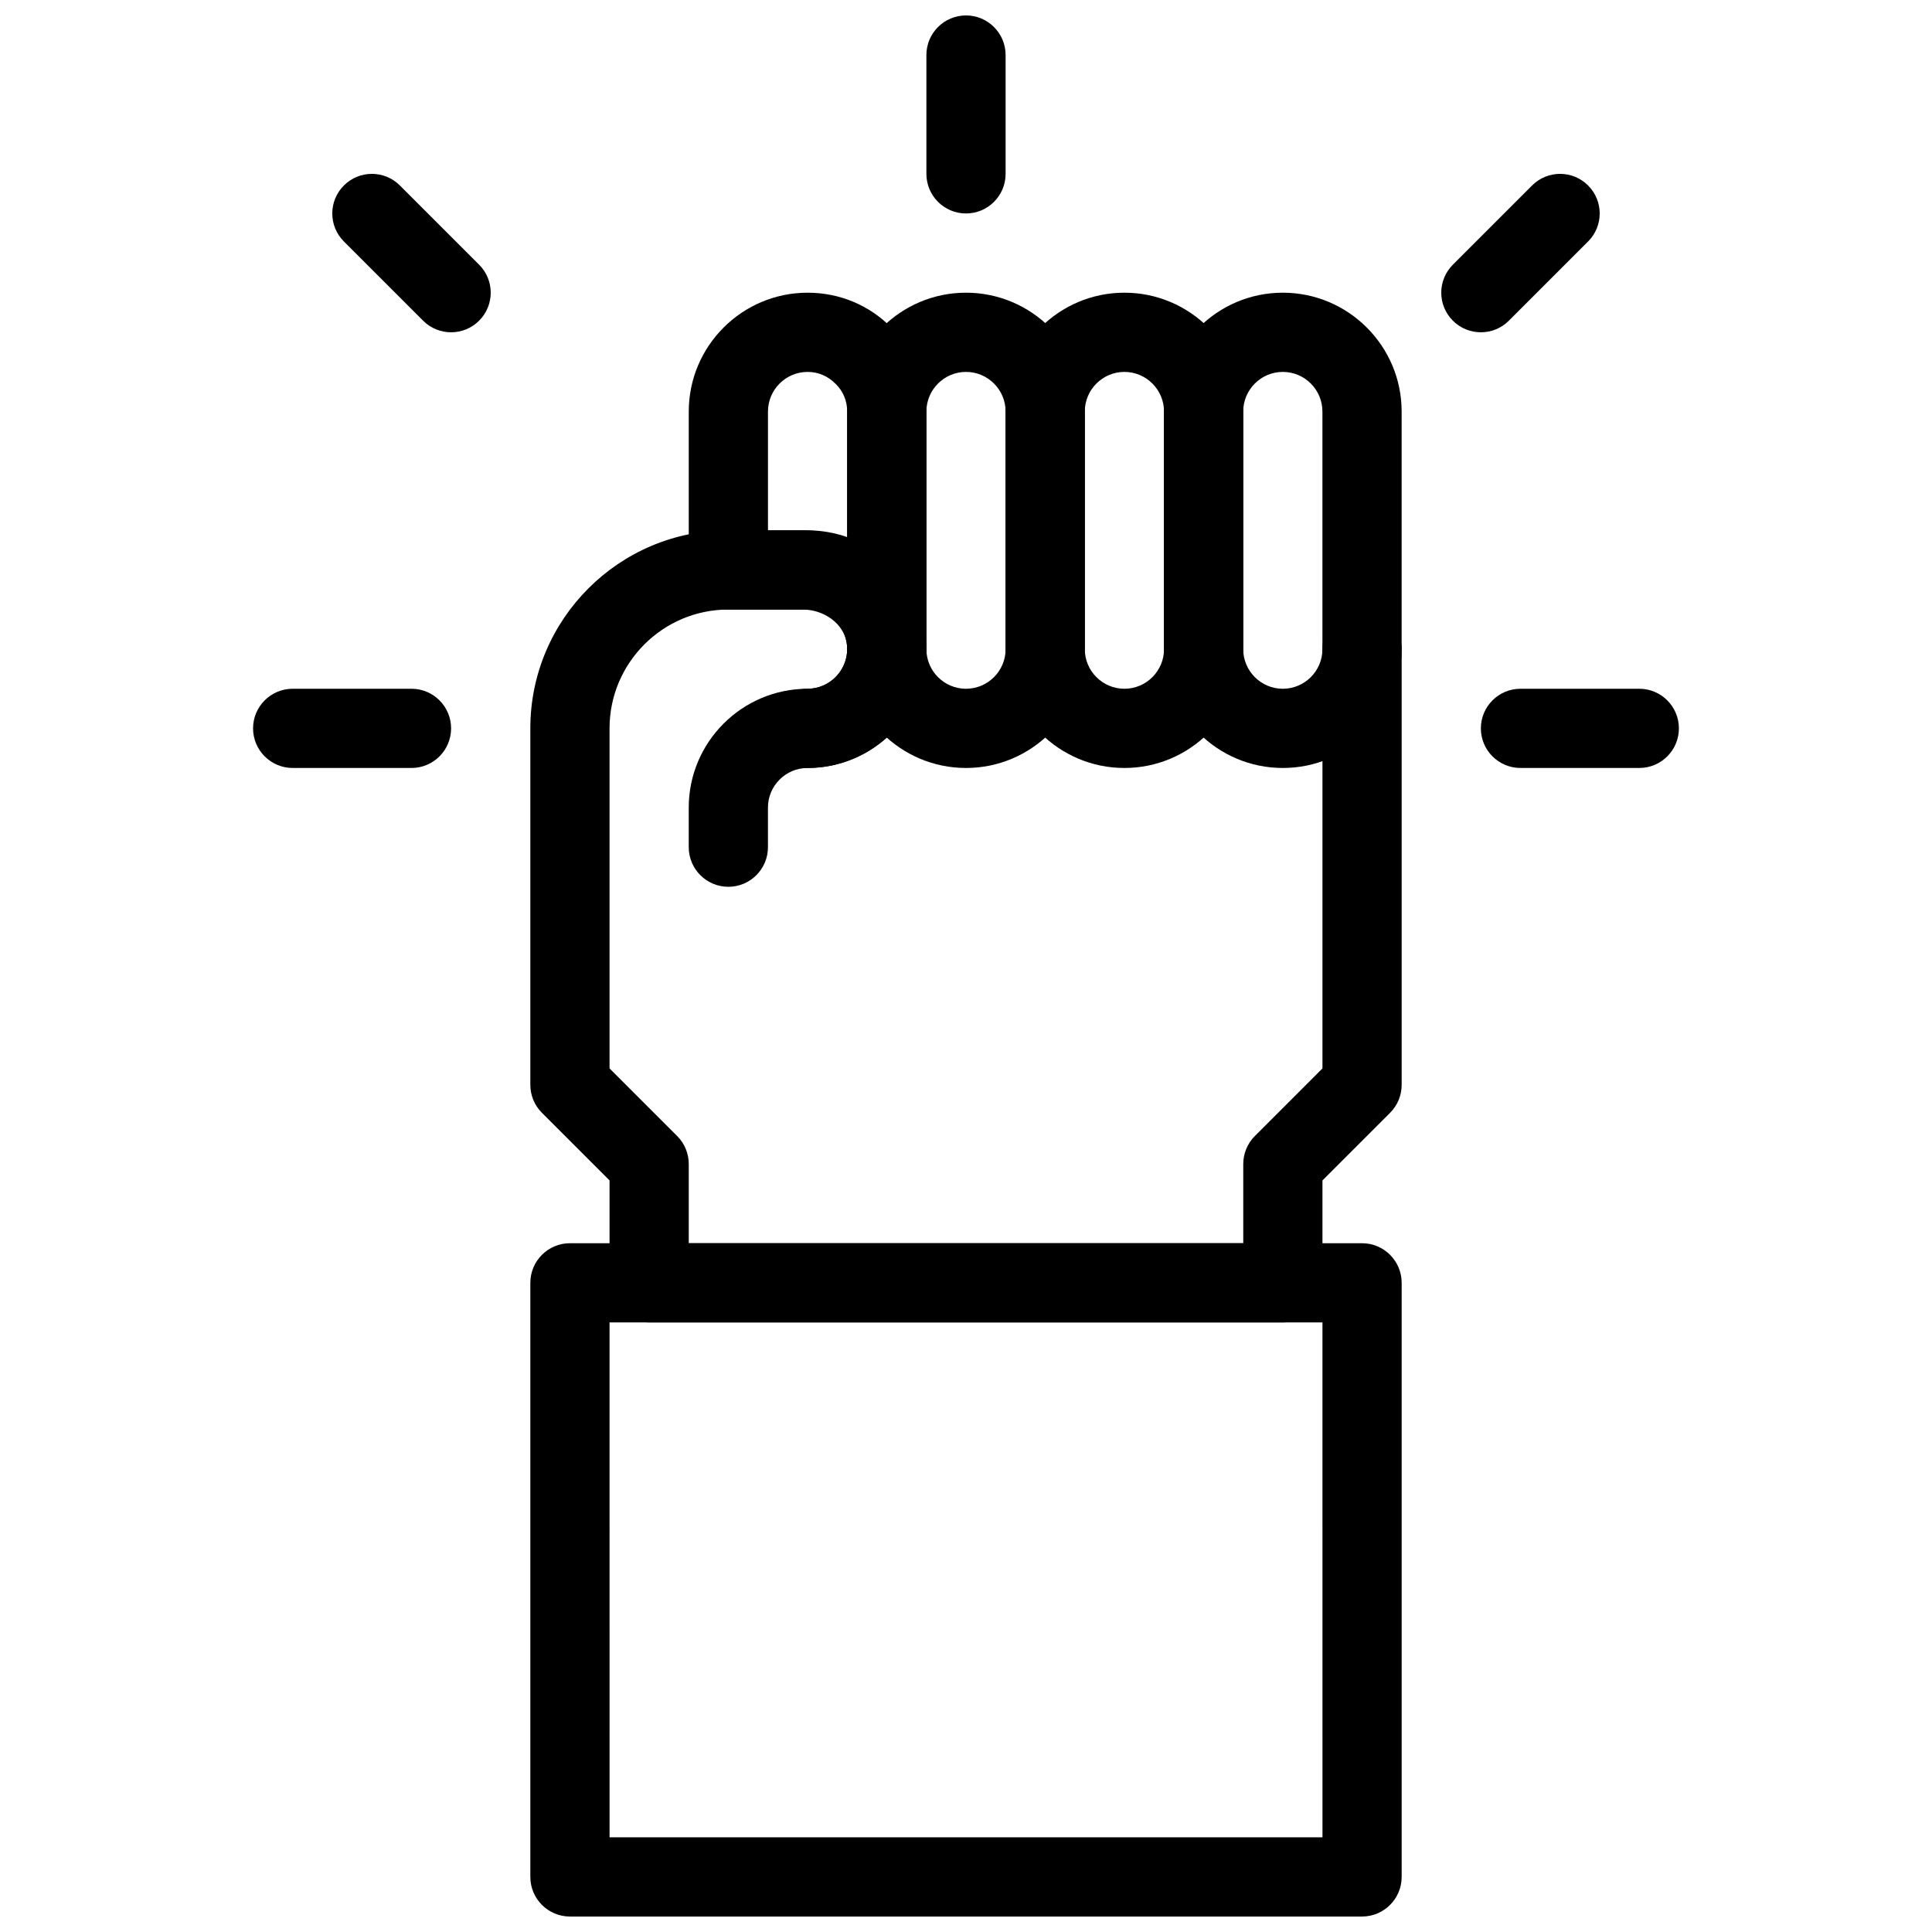
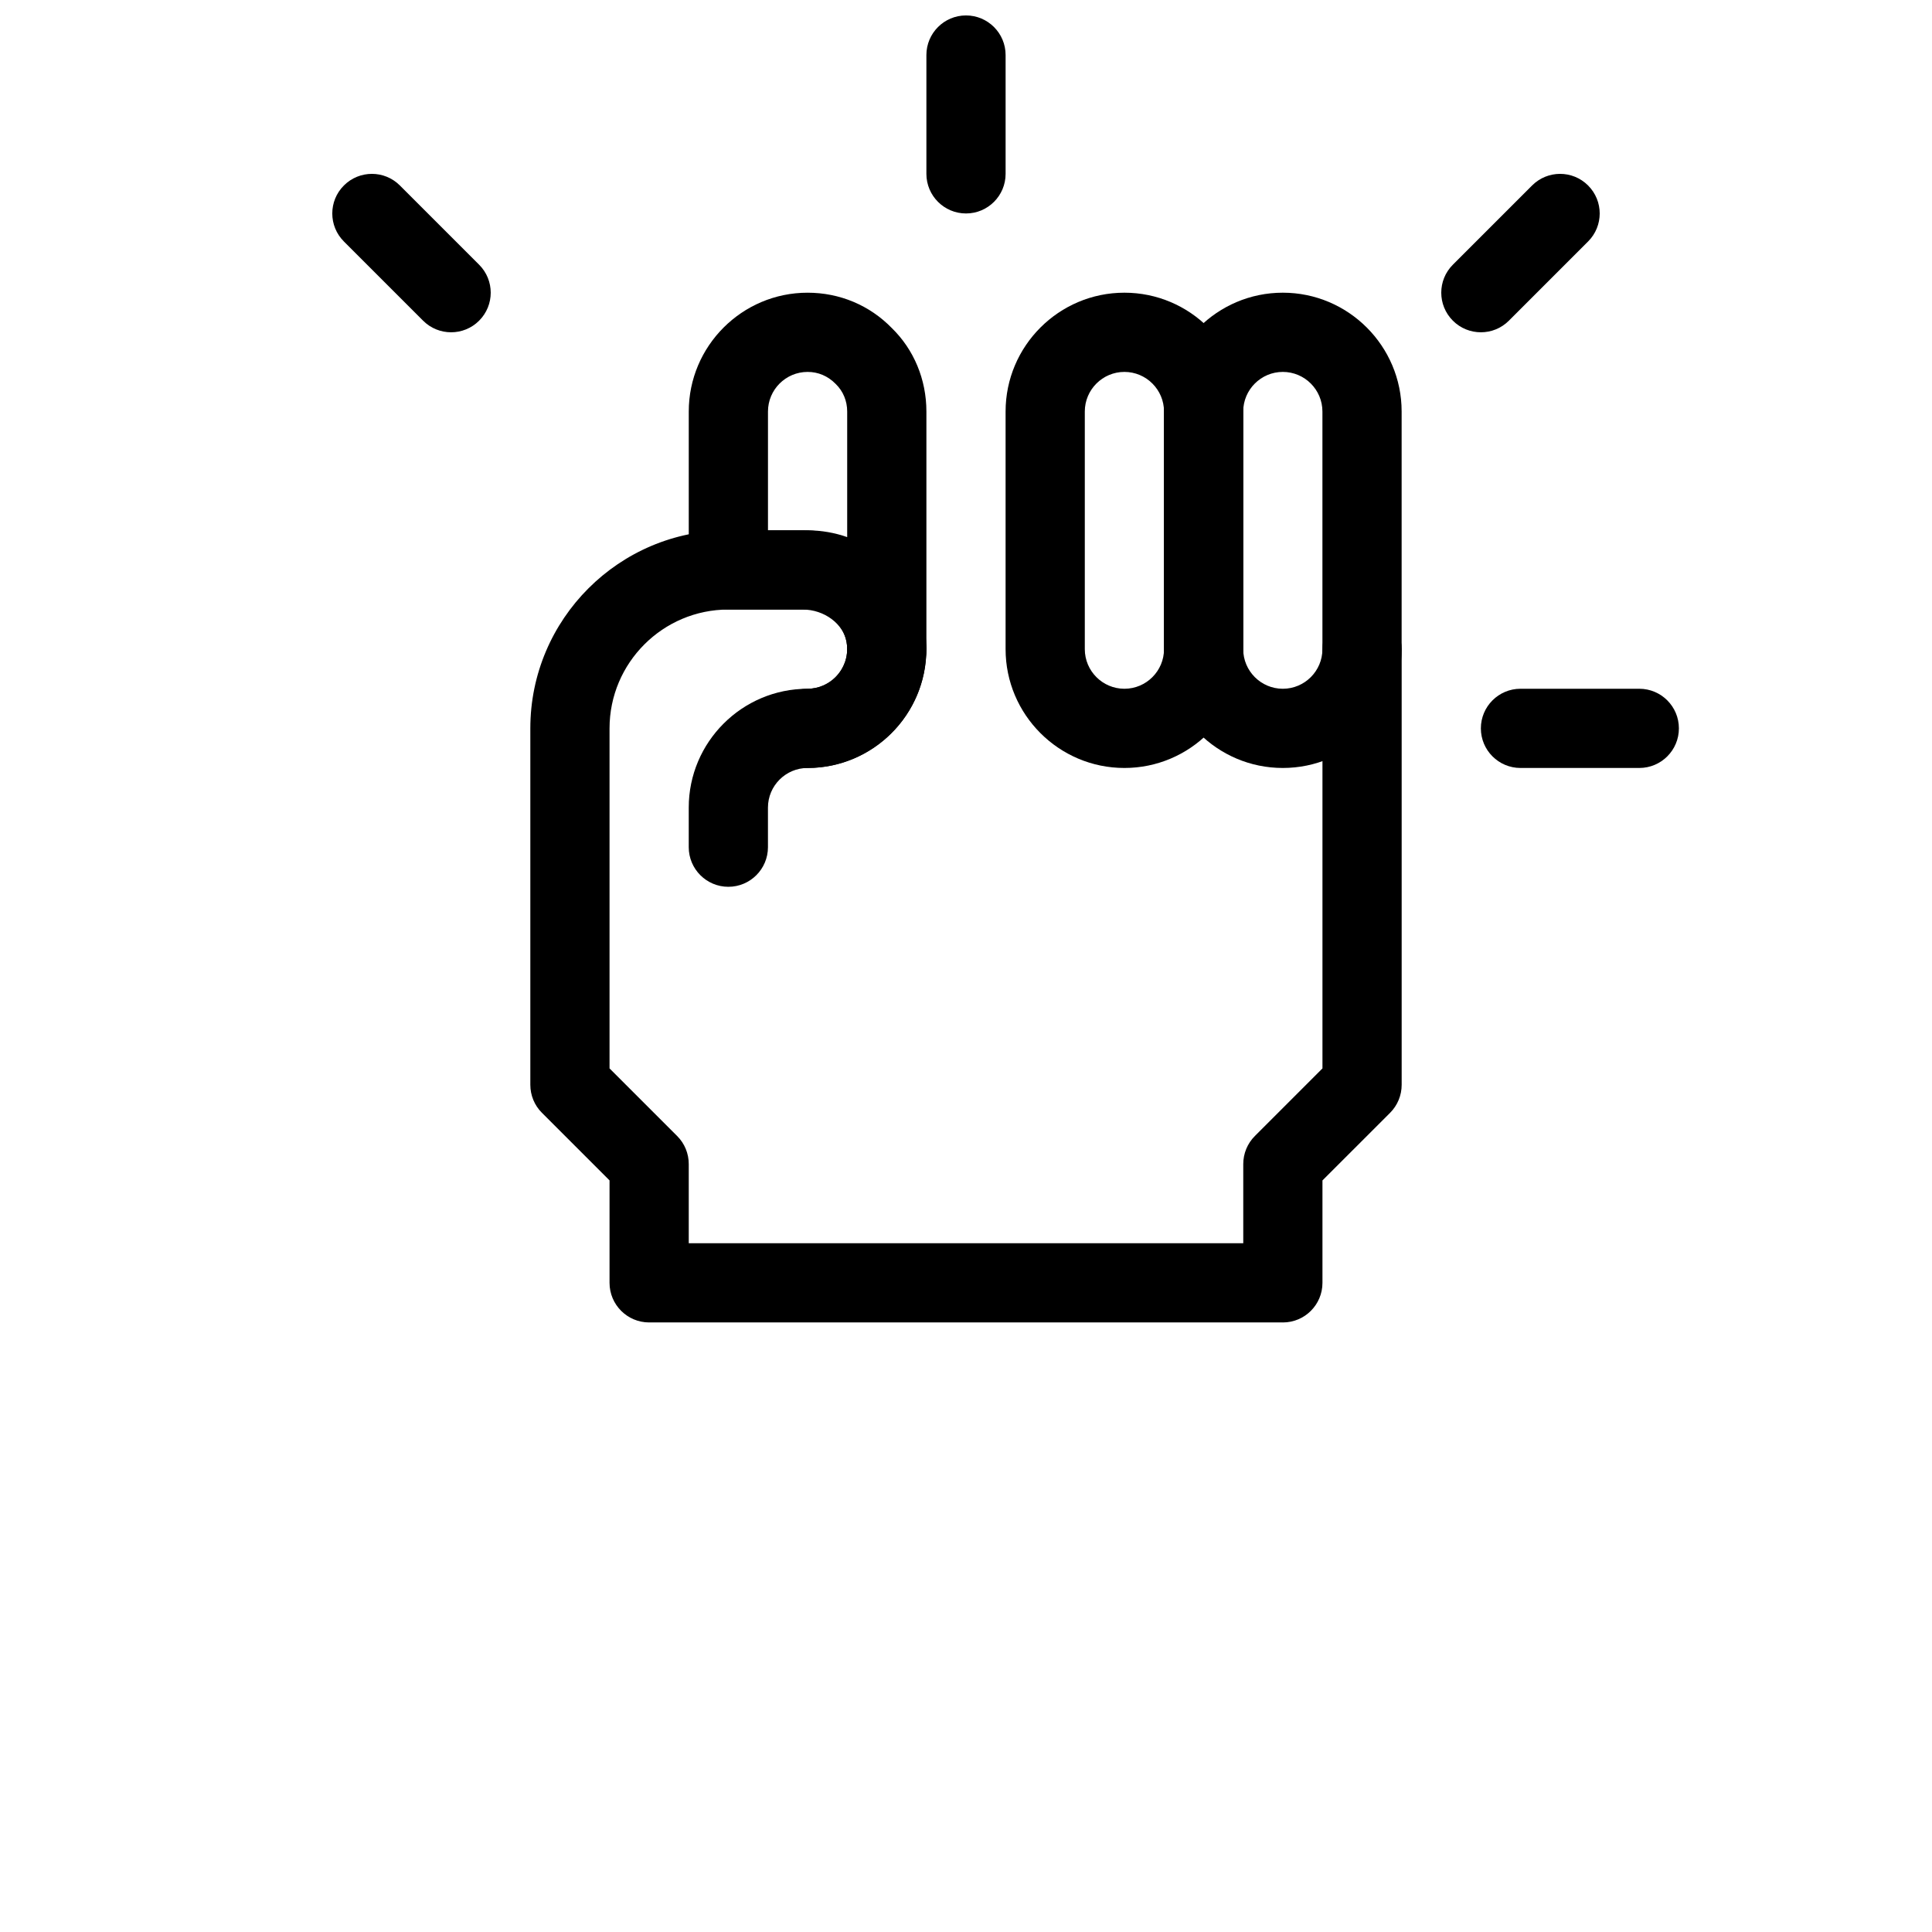
<svg xmlns="http://www.w3.org/2000/svg" width="800px" height="800px" version="1.1" viewBox="144 144 512 512">
  <defs>
    <clipPath id="b">
      <path d="m389 148.09h22v52.906h-22z" />
    </clipPath>
    <clipPath id="a">
      <path d="m284 473h232v178.9h-232z" />
    </clipPath>
  </defs>
  <path d="m379.01 326.53c-5.793 0-10.496-4.703-10.496-10.496 0-5.785-4.711-10.496-10.496-10.496h-20.992c-5.793 0-10.496-4.703-10.496-10.496v-41.984c0-17.359 14.129-31.488 31.488-31.488 8.512 0 16.438 3.328 22.316 9.363 5.844 5.688 9.172 13.613 9.172 22.125v62.977c0 5.793-4.703 10.496-10.496 10.496zm-31.488-41.984h10.496c3.684 0 7.211 0.641 10.496 1.793v-33.281c0-2.801-1.07-5.383-3.023-7.285-2.09-2.141-4.672-3.211-7.473-3.211-5.785 0-10.496 4.711-10.496 10.496z" />
-   <path d="m400 347.52c-17.359 0-31.488-14.129-31.488-31.488v-62.977c0-17.359 14.129-31.488 31.488-31.488s31.488 14.129 31.488 31.488v62.977c0 17.359-14.129 31.488-31.488 31.488zm0-104.96c-5.785 0-10.496 4.711-10.496 10.496v62.977c0 5.785 4.711 10.496 10.496 10.496s10.496-4.711 10.496-10.496v-62.977c0-5.785-4.715-10.496-10.496-10.496z" />
  <path d="m441.98 347.52c-17.359 0-31.488-14.129-31.488-31.488v-62.977c0-17.359 14.129-31.488 31.488-31.488s31.488 14.129 31.488 31.488v62.977c0 17.359-14.129 31.488-31.488 31.488zm0-104.96c-5.785 0-10.496 4.711-10.496 10.496v62.977c0 5.785 4.711 10.496 10.496 10.496s10.496-4.711 10.496-10.496v-62.977c0-5.785-4.715-10.496-10.496-10.496z" />
  <path d="m483.96 347.52c-17.359 0-31.488-14.129-31.488-31.488v-62.977c0-17.359 14.129-31.488 31.488-31.488s31.488 14.129 31.488 31.488v62.977c0 17.359-14.125 31.488-31.488 31.488zm0-104.96c-5.785 0-10.496 4.711-10.496 10.496v62.977c0 5.785 4.711 10.496 10.496 10.496s10.496-4.711 10.496-10.496v-62.977c0-5.785-4.711-10.496-10.496-10.496z" />
  <path d="m483.96 494.46h-167.93c-5.793 0-10.496-4.703-10.496-10.496v-27.145l-17.918-17.918c-1.973-1.957-3.074-4.633-3.074-7.414v-94.465c0-28.938 23.543-52.48 52.48-52.48h19.711c15.91 0 29.809 11.242 32.316 26.156 1.543 9.195-1.008 18.547-7 25.633-6.016 7.102-14.777 11.188-24.035 11.188-5.793 0-10.496-4.703-10.496-10.496 0-5.793 4.703-10.496 10.496-10.496 3.074 0 5.992-1.363 8.008-3.746 1.176-1.387 3.043-4.356 2.332-8.586-0.82-4.863-5.922-8.66-11.621-8.66h-19.711c-17.359 0-31.488 14.129-31.488 31.488v90.117l17.918 17.918c1.973 1.961 3.074 4.637 3.074 7.422v20.992h146.95v-20.992c0-2.781 1.102-5.457 3.074-7.422l17.914-17.918v-111.11c0-5.793 4.703-10.496 10.496-10.496s10.496 4.703 10.496 10.496v115.46c0 2.781-1.102 5.457-3.074 7.422l-17.918 17.914v27.141c0 5.797-4.699 10.496-10.496 10.496z" />
  <path d="m337.02 379.01c-5.793 0-10.496-4.703-10.496-10.496v-10.496c0-17.359 14.129-31.488 31.488-31.488 5.785 0 10.496-4.711 10.496-10.496 0-5.793 4.703-10.496 10.496-10.496 5.793 0 10.496 4.703 10.496 10.496 0 17.359-14.129 31.488-31.488 31.488-5.785 0-10.496 4.711-10.496 10.496v10.496c0 5.793-4.703 10.496-10.496 10.496z" />
-   <path d="m253.05 347.52h-31.488c-5.793 0-10.496-4.703-10.496-10.496 0-5.793 4.703-10.496 10.496-10.496h31.488c5.793 0 10.496 4.703 10.496 10.496 0 5.793-4.703 10.496-10.496 10.496z" />
  <path d="m578.43 347.52h-31.488c-5.793 0-10.496-4.703-10.496-10.496 0-5.793 4.703-10.496 10.496-10.496h31.488c5.793 0 10.496 4.703 10.496 10.496 0 5.793-4.699 10.496-10.496 10.496z" />
  <path d="m263.55 232.06c-2.688 0-5.375-1.027-7.422-3.074l-20.992-20.992c-4.106-4.106-4.106-10.738 0-14.84 4.106-4.106 10.738-4.106 14.84 0l20.992 20.992c4.106 4.106 4.106 10.738 0 14.84-2.043 2.047-4.731 3.074-7.418 3.074z" />
  <path d="m536.45 232.06c-2.688 0-5.375-1.027-7.422-3.074-4.106-4.106-4.106-10.738 0-14.84l20.992-20.992c4.106-4.106 10.738-4.106 14.84 0 4.106 4.106 4.106 10.738 0 14.84l-20.992 20.992c-2.043 2.047-4.731 3.074-7.418 3.074z" />
  <g clip-path="url(#b)">
    <path d="m400 200.57c-5.793 0-10.496-4.703-10.496-10.496v-31.488c0-5.793 4.703-10.496 10.496-10.496s10.496 4.703 10.496 10.496v31.488c0 5.793-4.703 10.496-10.496 10.496z" />
  </g>
  <g clip-path="url(#a)">
-     <path d="m504.96 651.9h-209.92c-5.793 0-10.496-4.703-10.496-10.496v-157.44c0-5.793 4.703-10.496 10.496-10.496h209.92c5.793 0 10.496 4.703 10.496 10.496v157.44c-0.004 5.793-4.703 10.496-10.5 10.496zm-199.42-20.992h188.93l-0.004-136.45h-188.93z" />
-   </g>
+     </g>
</svg>